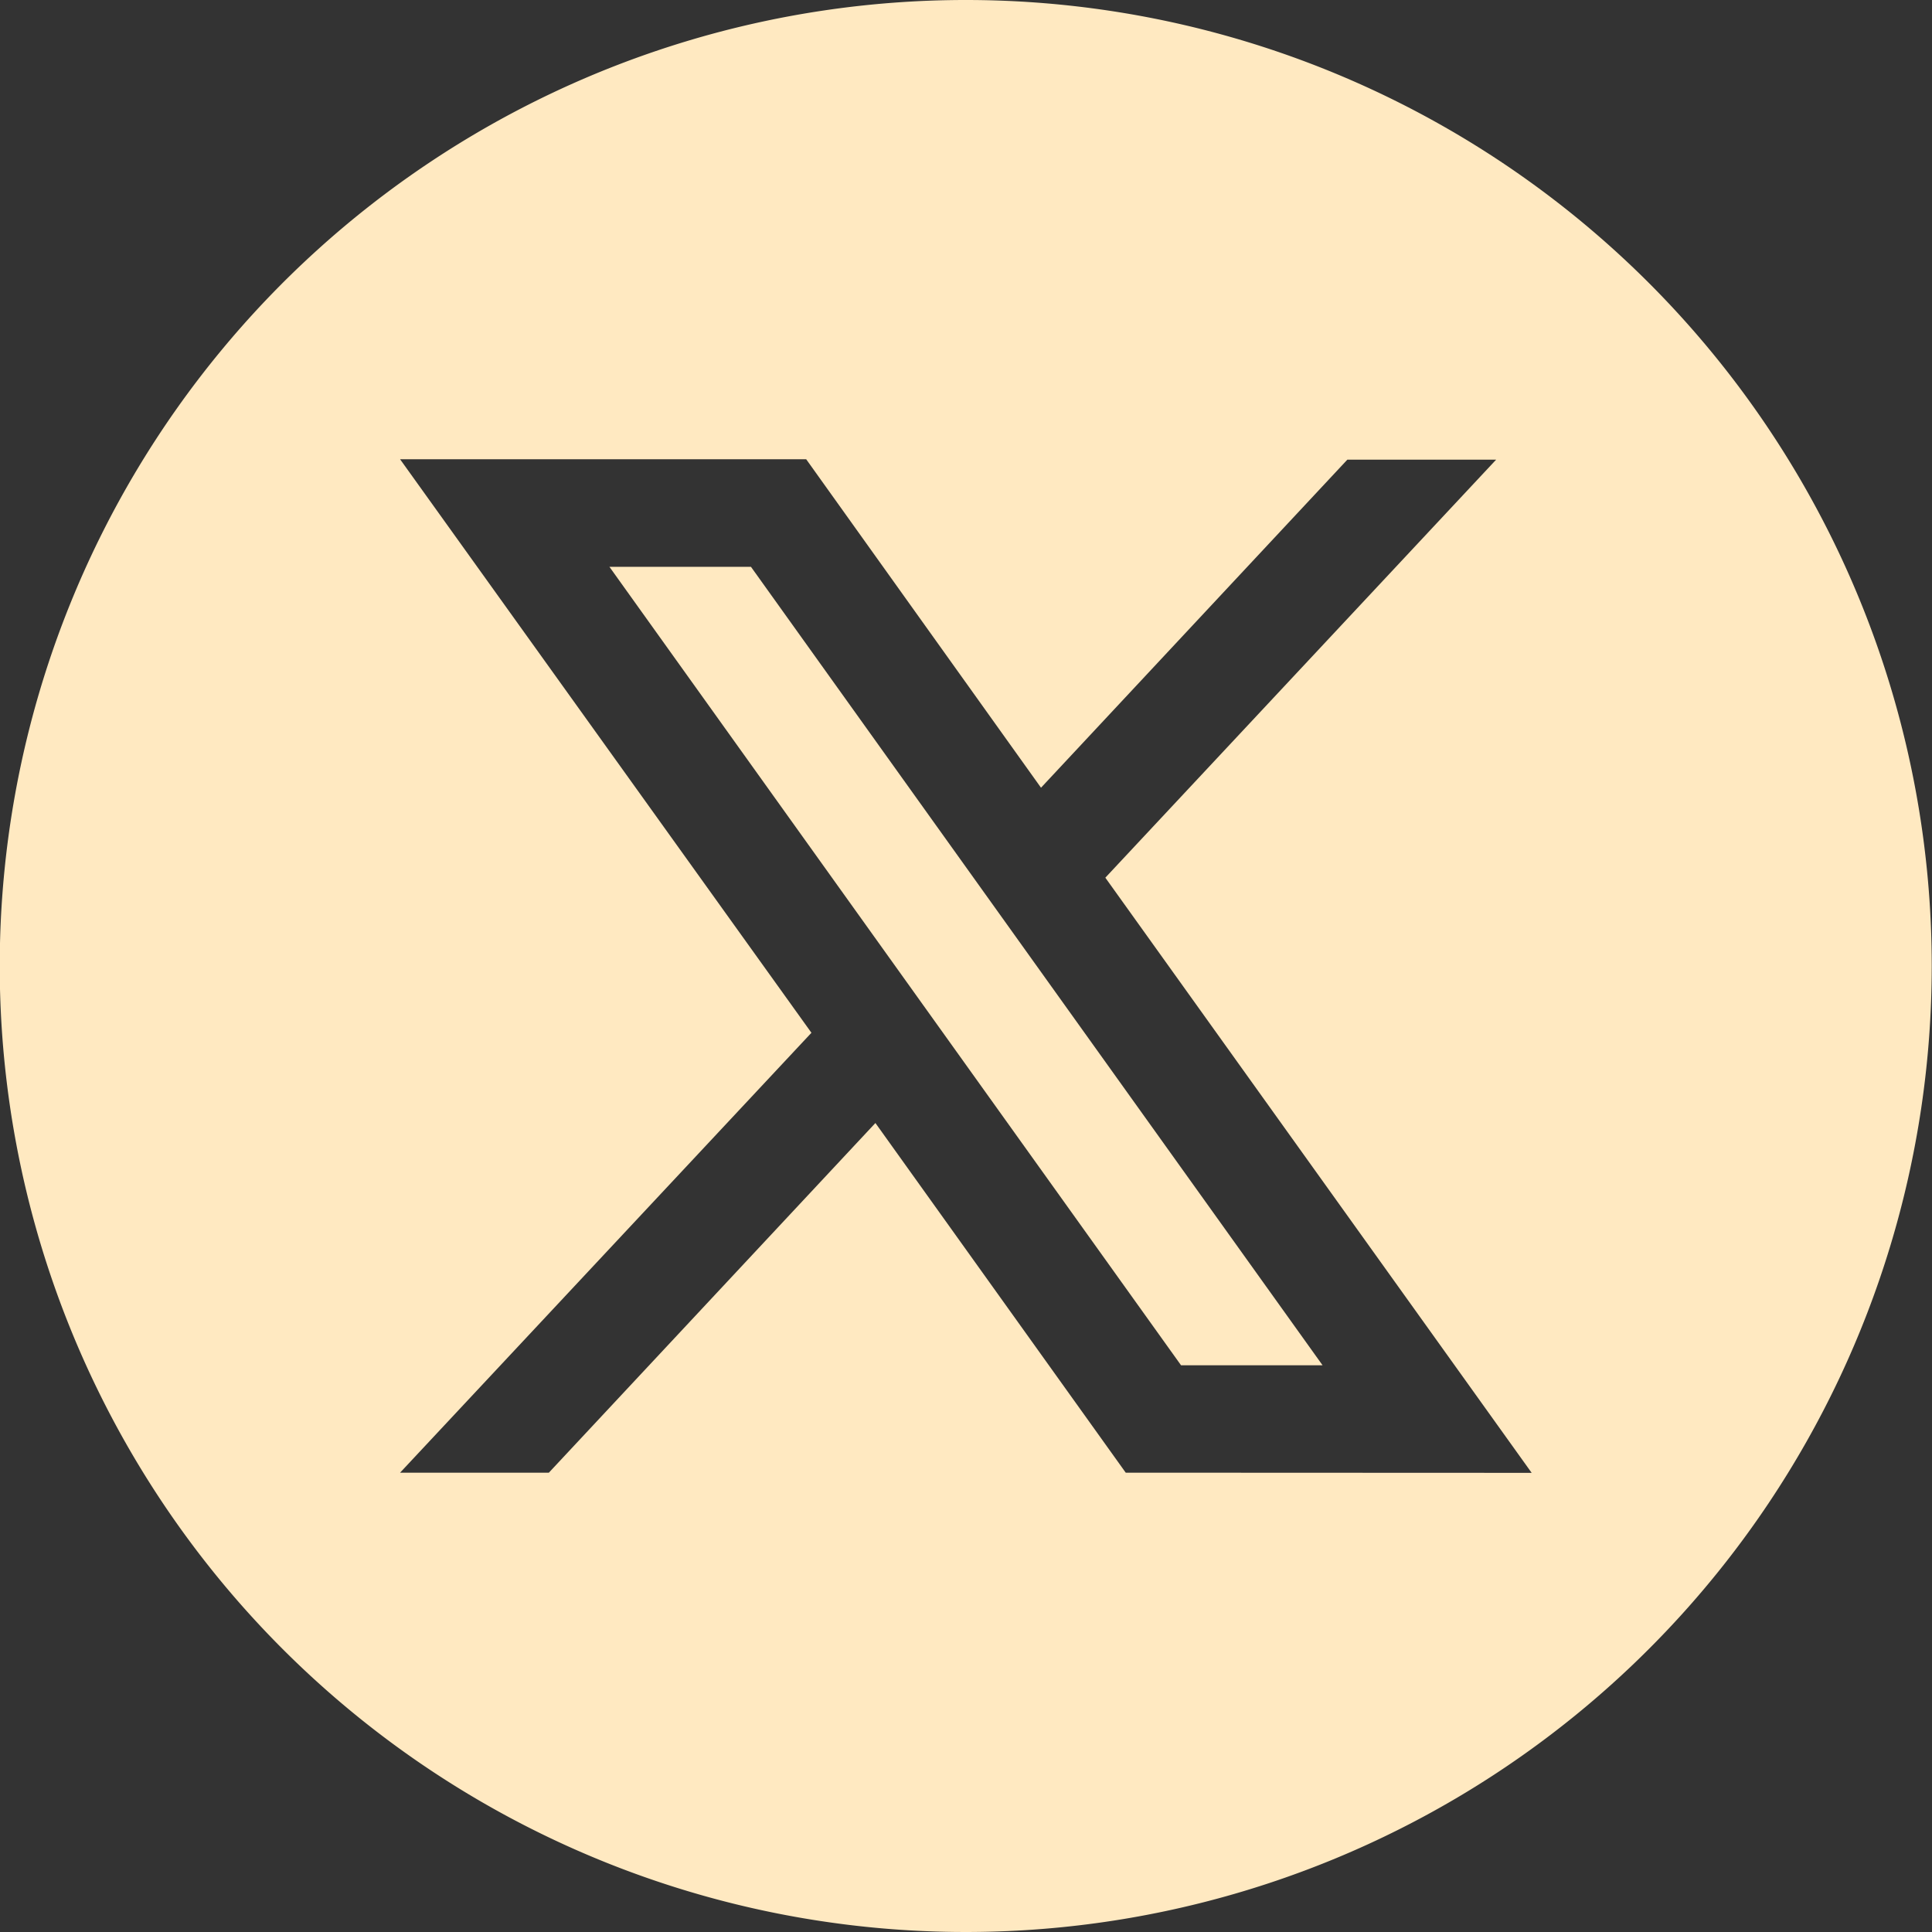
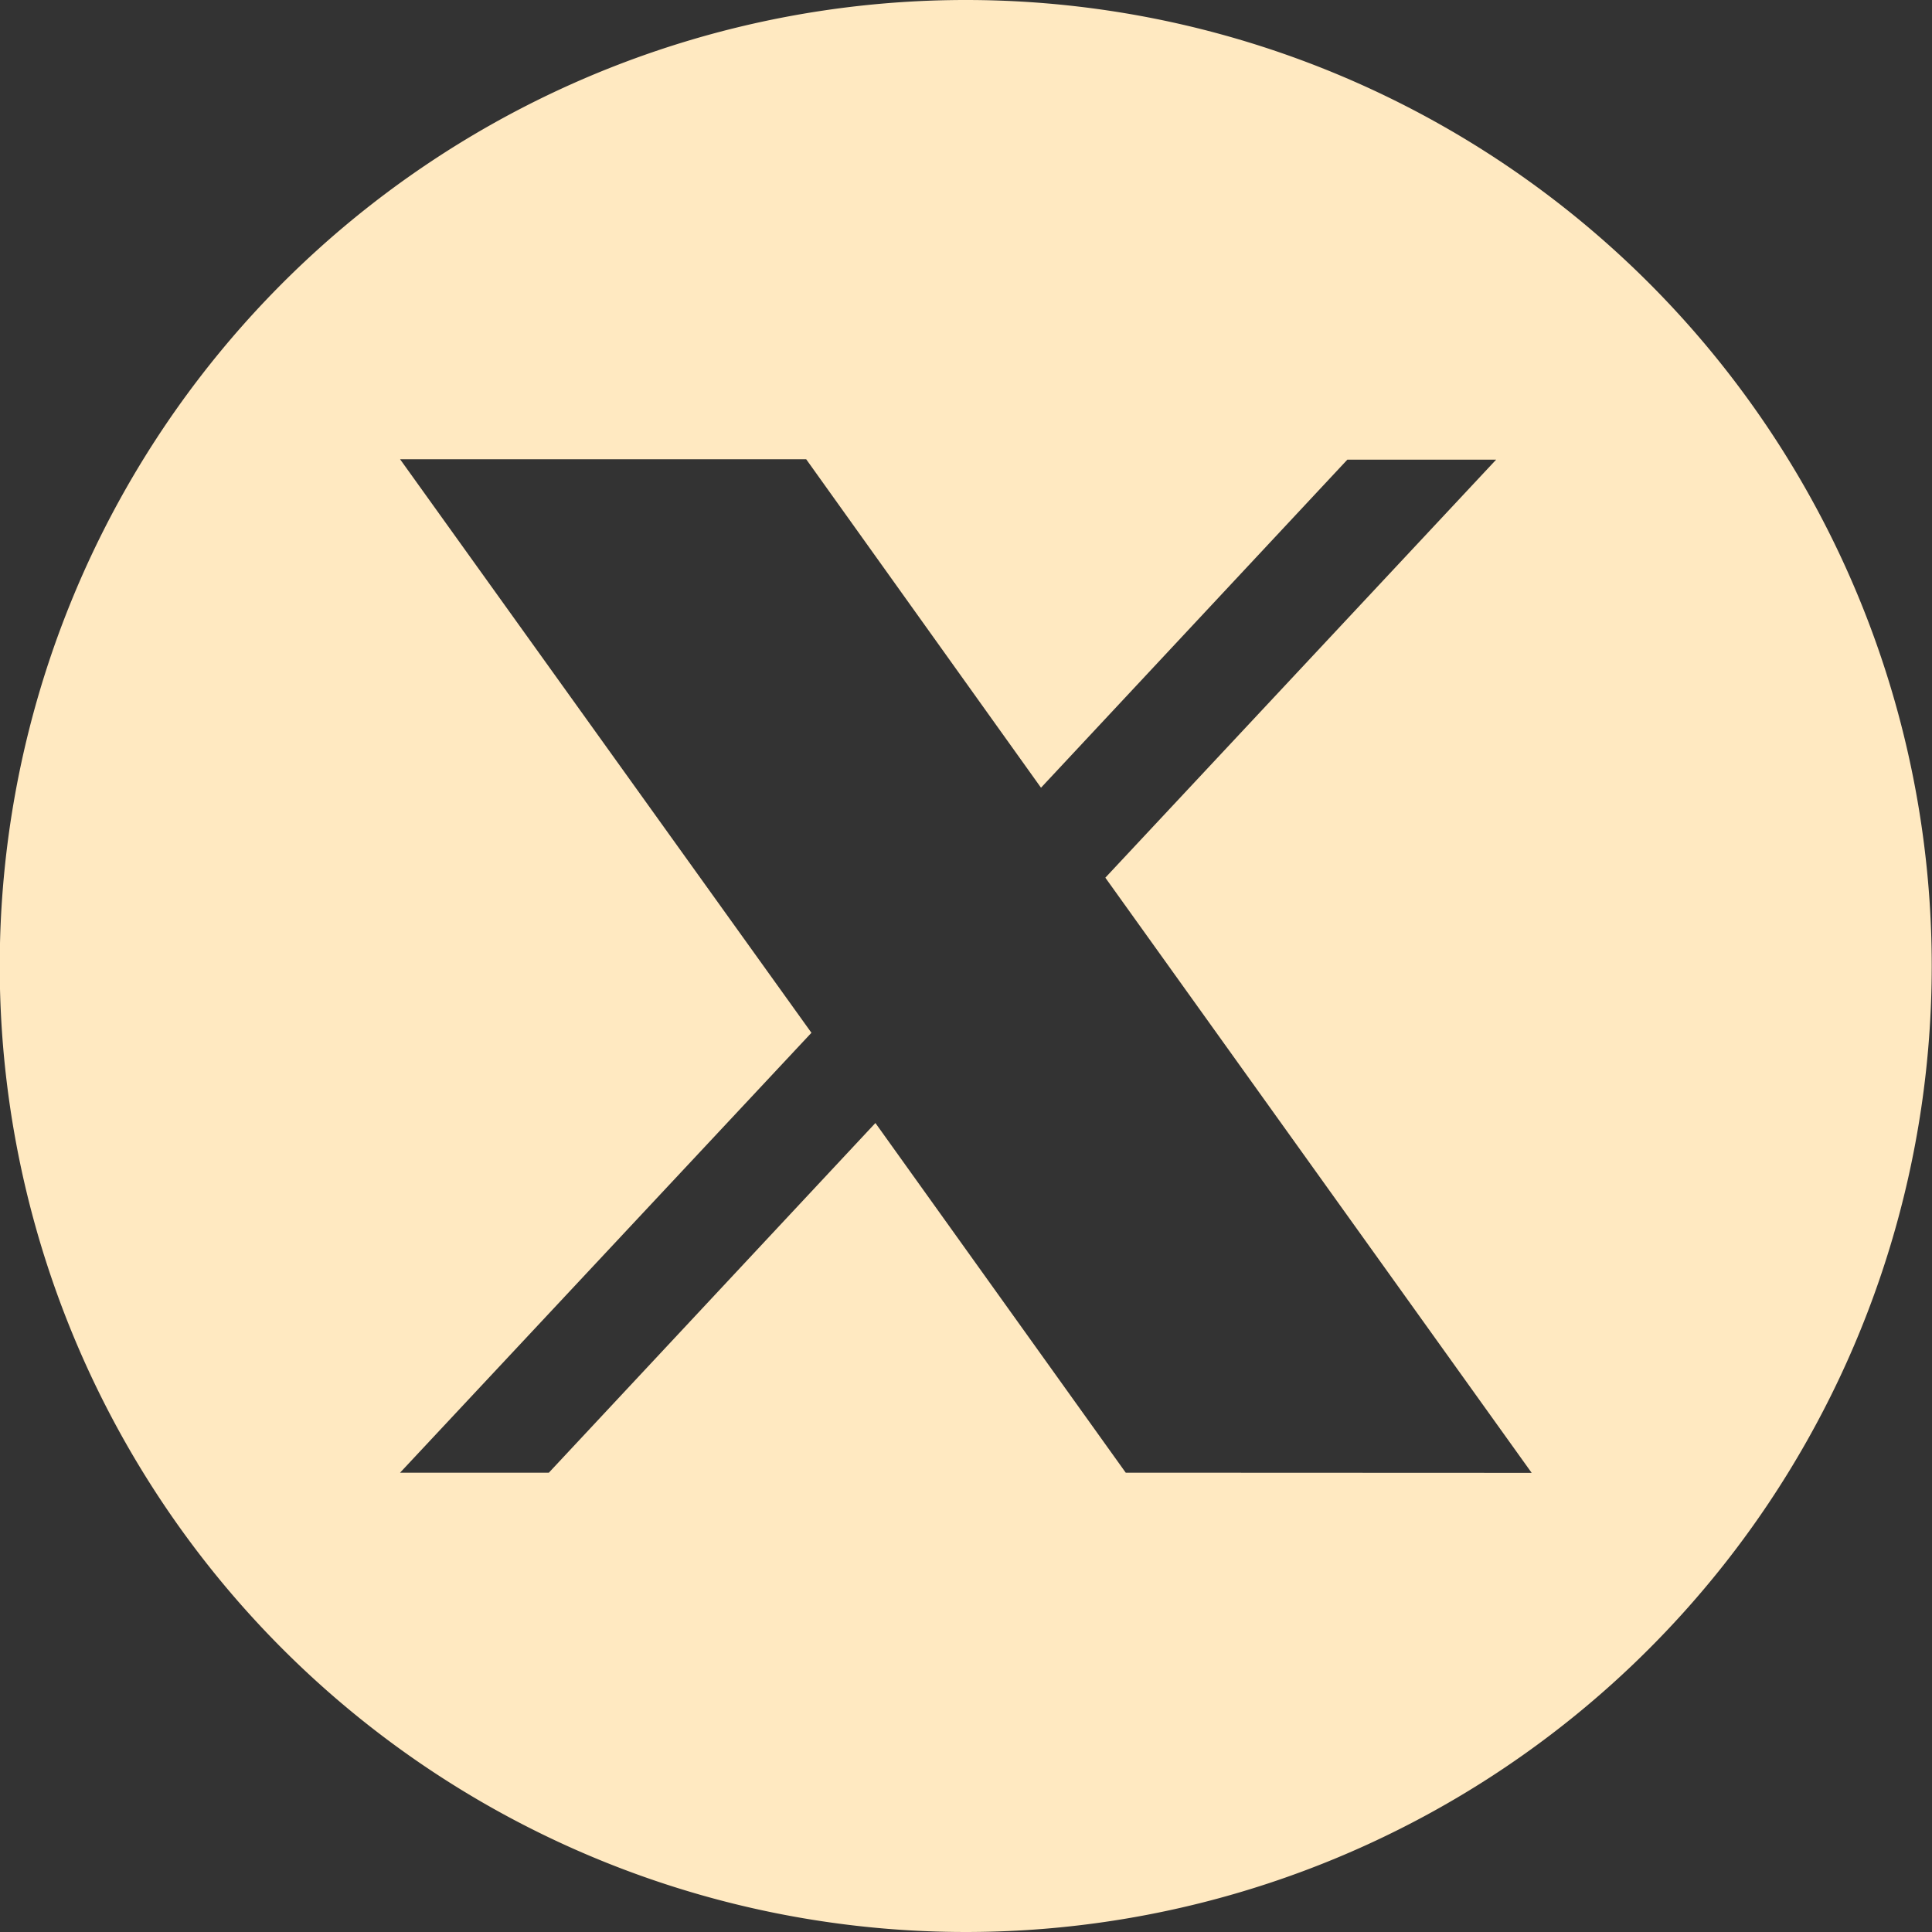
<svg xmlns="http://www.w3.org/2000/svg" width="22.074" height="22.074" viewBox="0 0 22.074 22.074">
  <rect x="0" y="0" width="22.074" height="22.074" fill="#333333" stroke="none" />
  <g id="Group_247" data-name="Group 247" transform="translate(-1499.666 -42.788)">
-     <path id="Path_146" data-name="Path 146" d="M22.61,4.354l6.531,9.123h1.617L24.227,4.354Z" transform="translate(1484.019 44.91)" fill="#ffe9c1" />
    <path id="Path_147" data-name="Path 147" d="M28.965,0h0A11.037,11.037,0,1,0,40,11.038,11.036,11.036,0,0,0,28.965,0m1.826,16.826-2.86-3.995L24.2,16.826H22.5L27.2,11.8,22.5,5.247H27.14L29.823,9l3.5-3.748h1.7l-4.465,4.776,4.871,6.8Z" transform="translate(1481.737 42.788)" fill="#ffe9c1" />
  </g>
</svg>